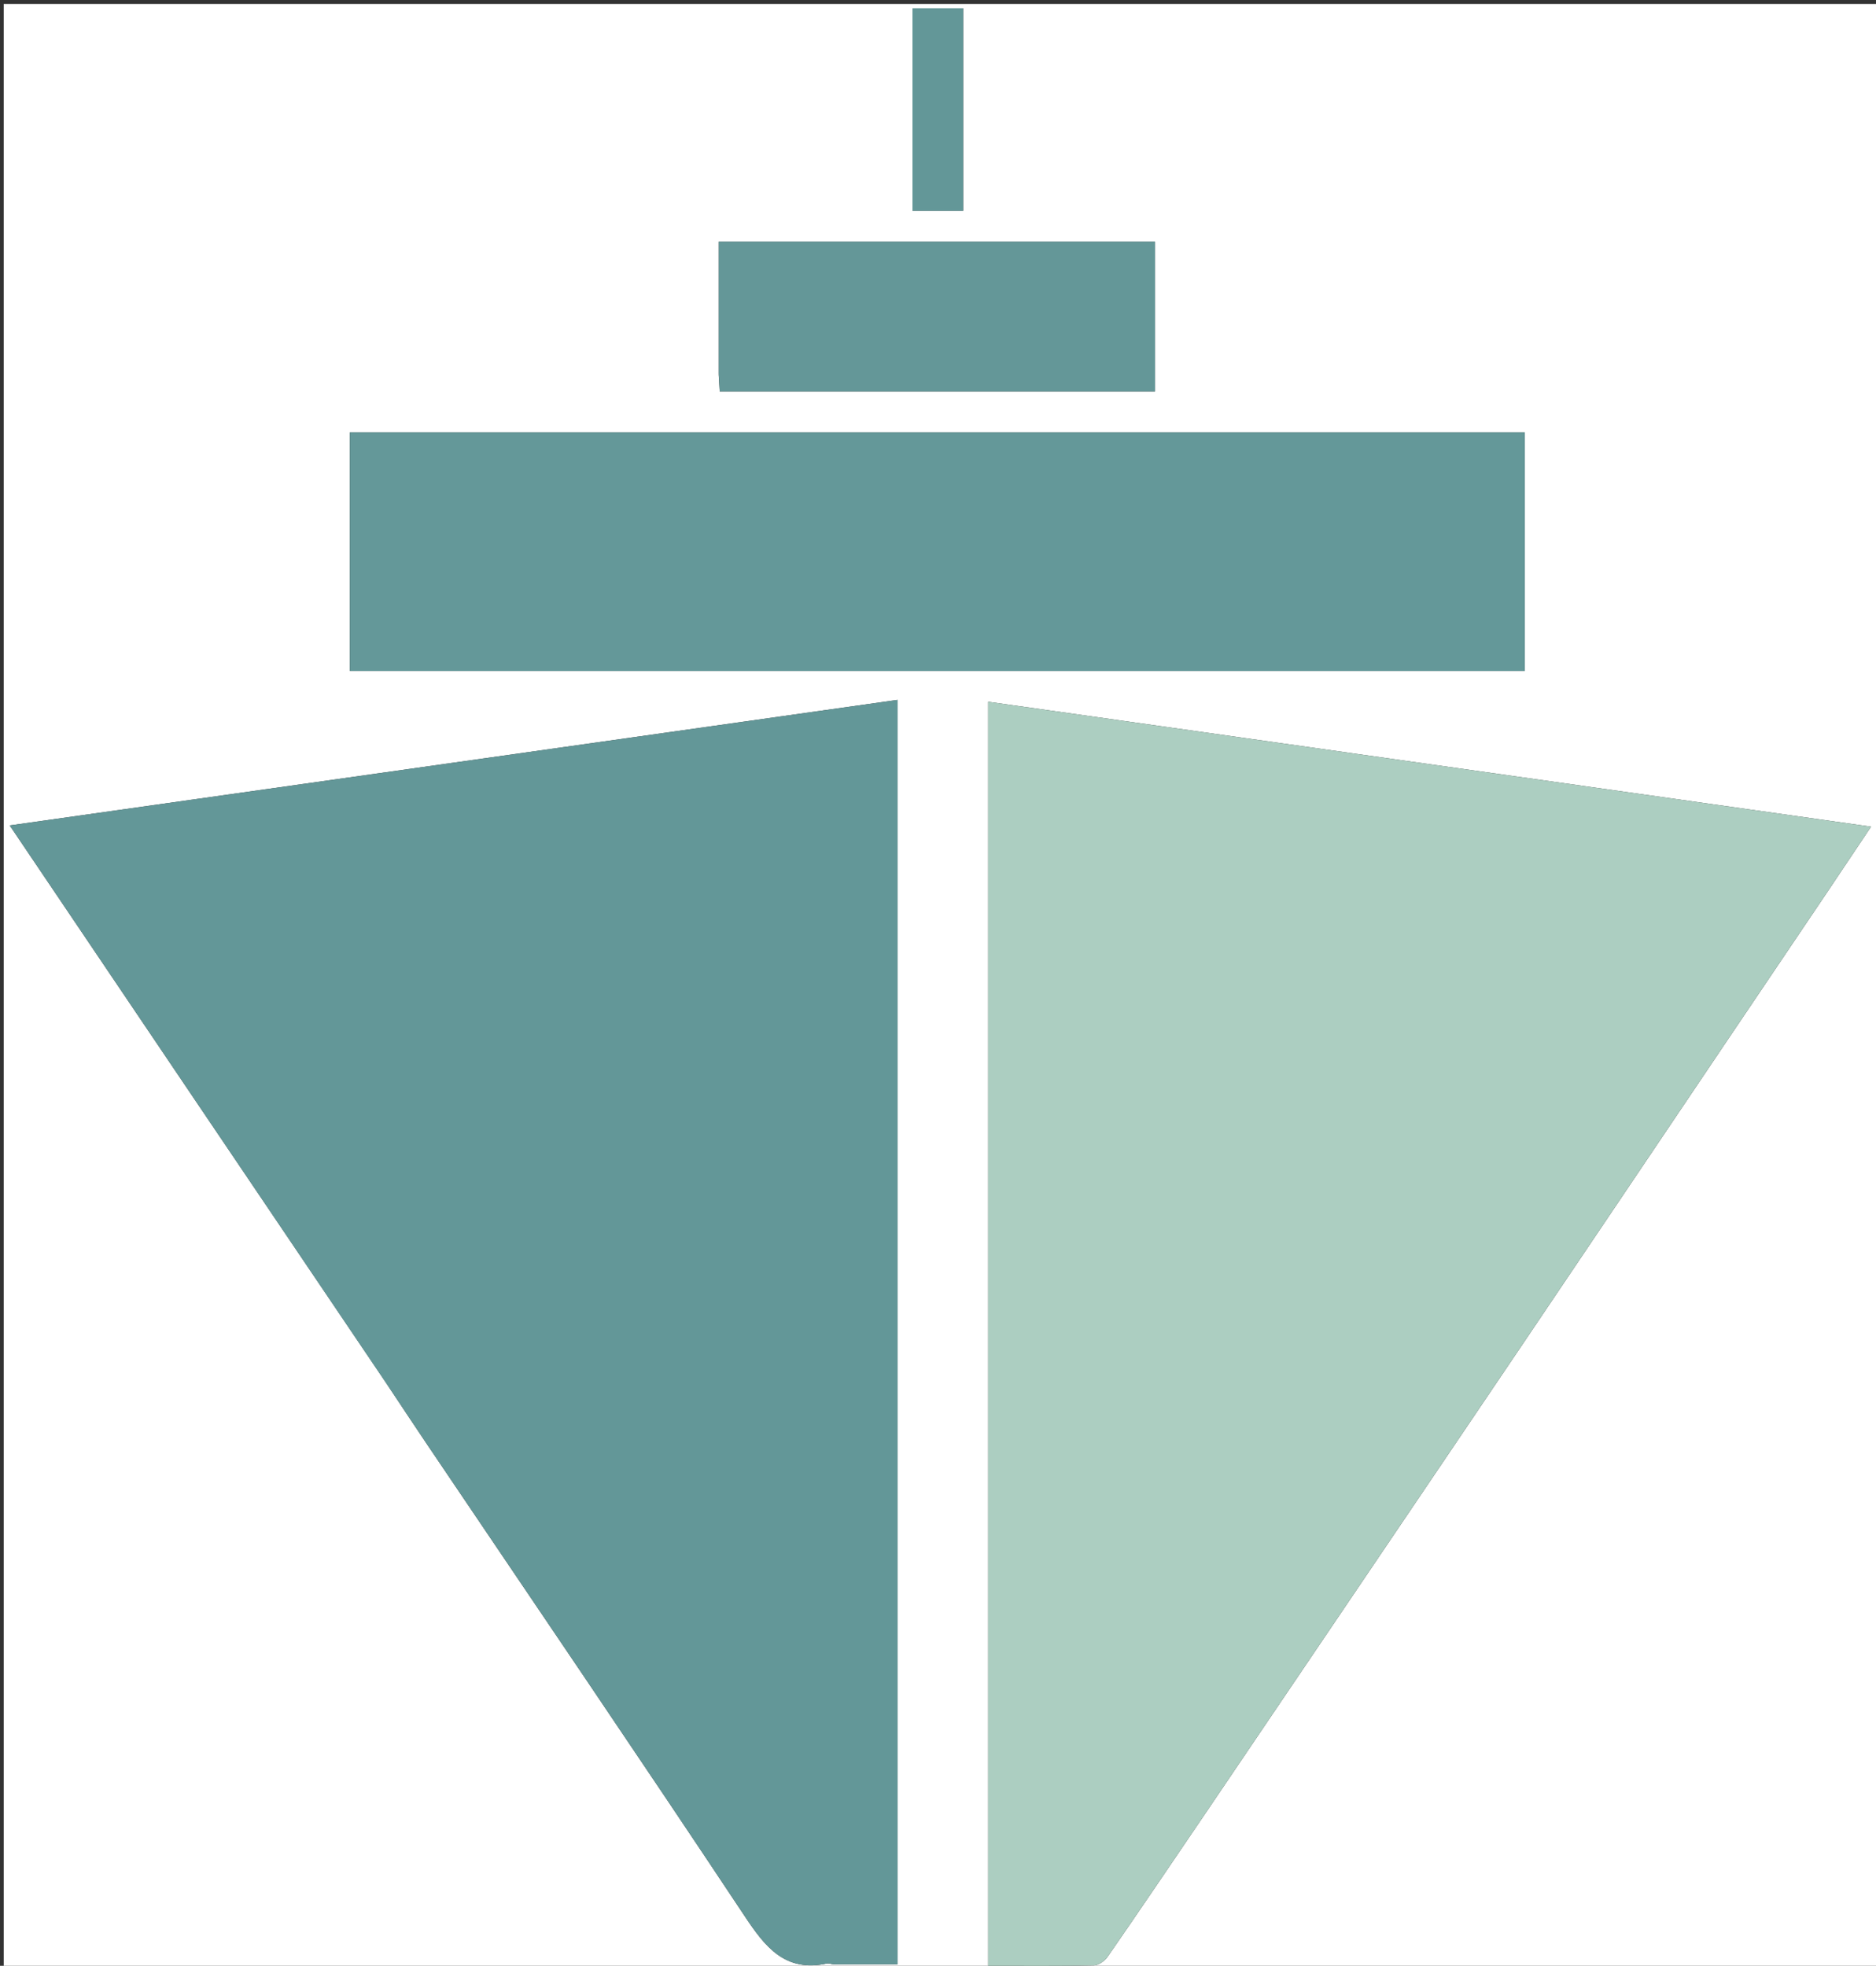
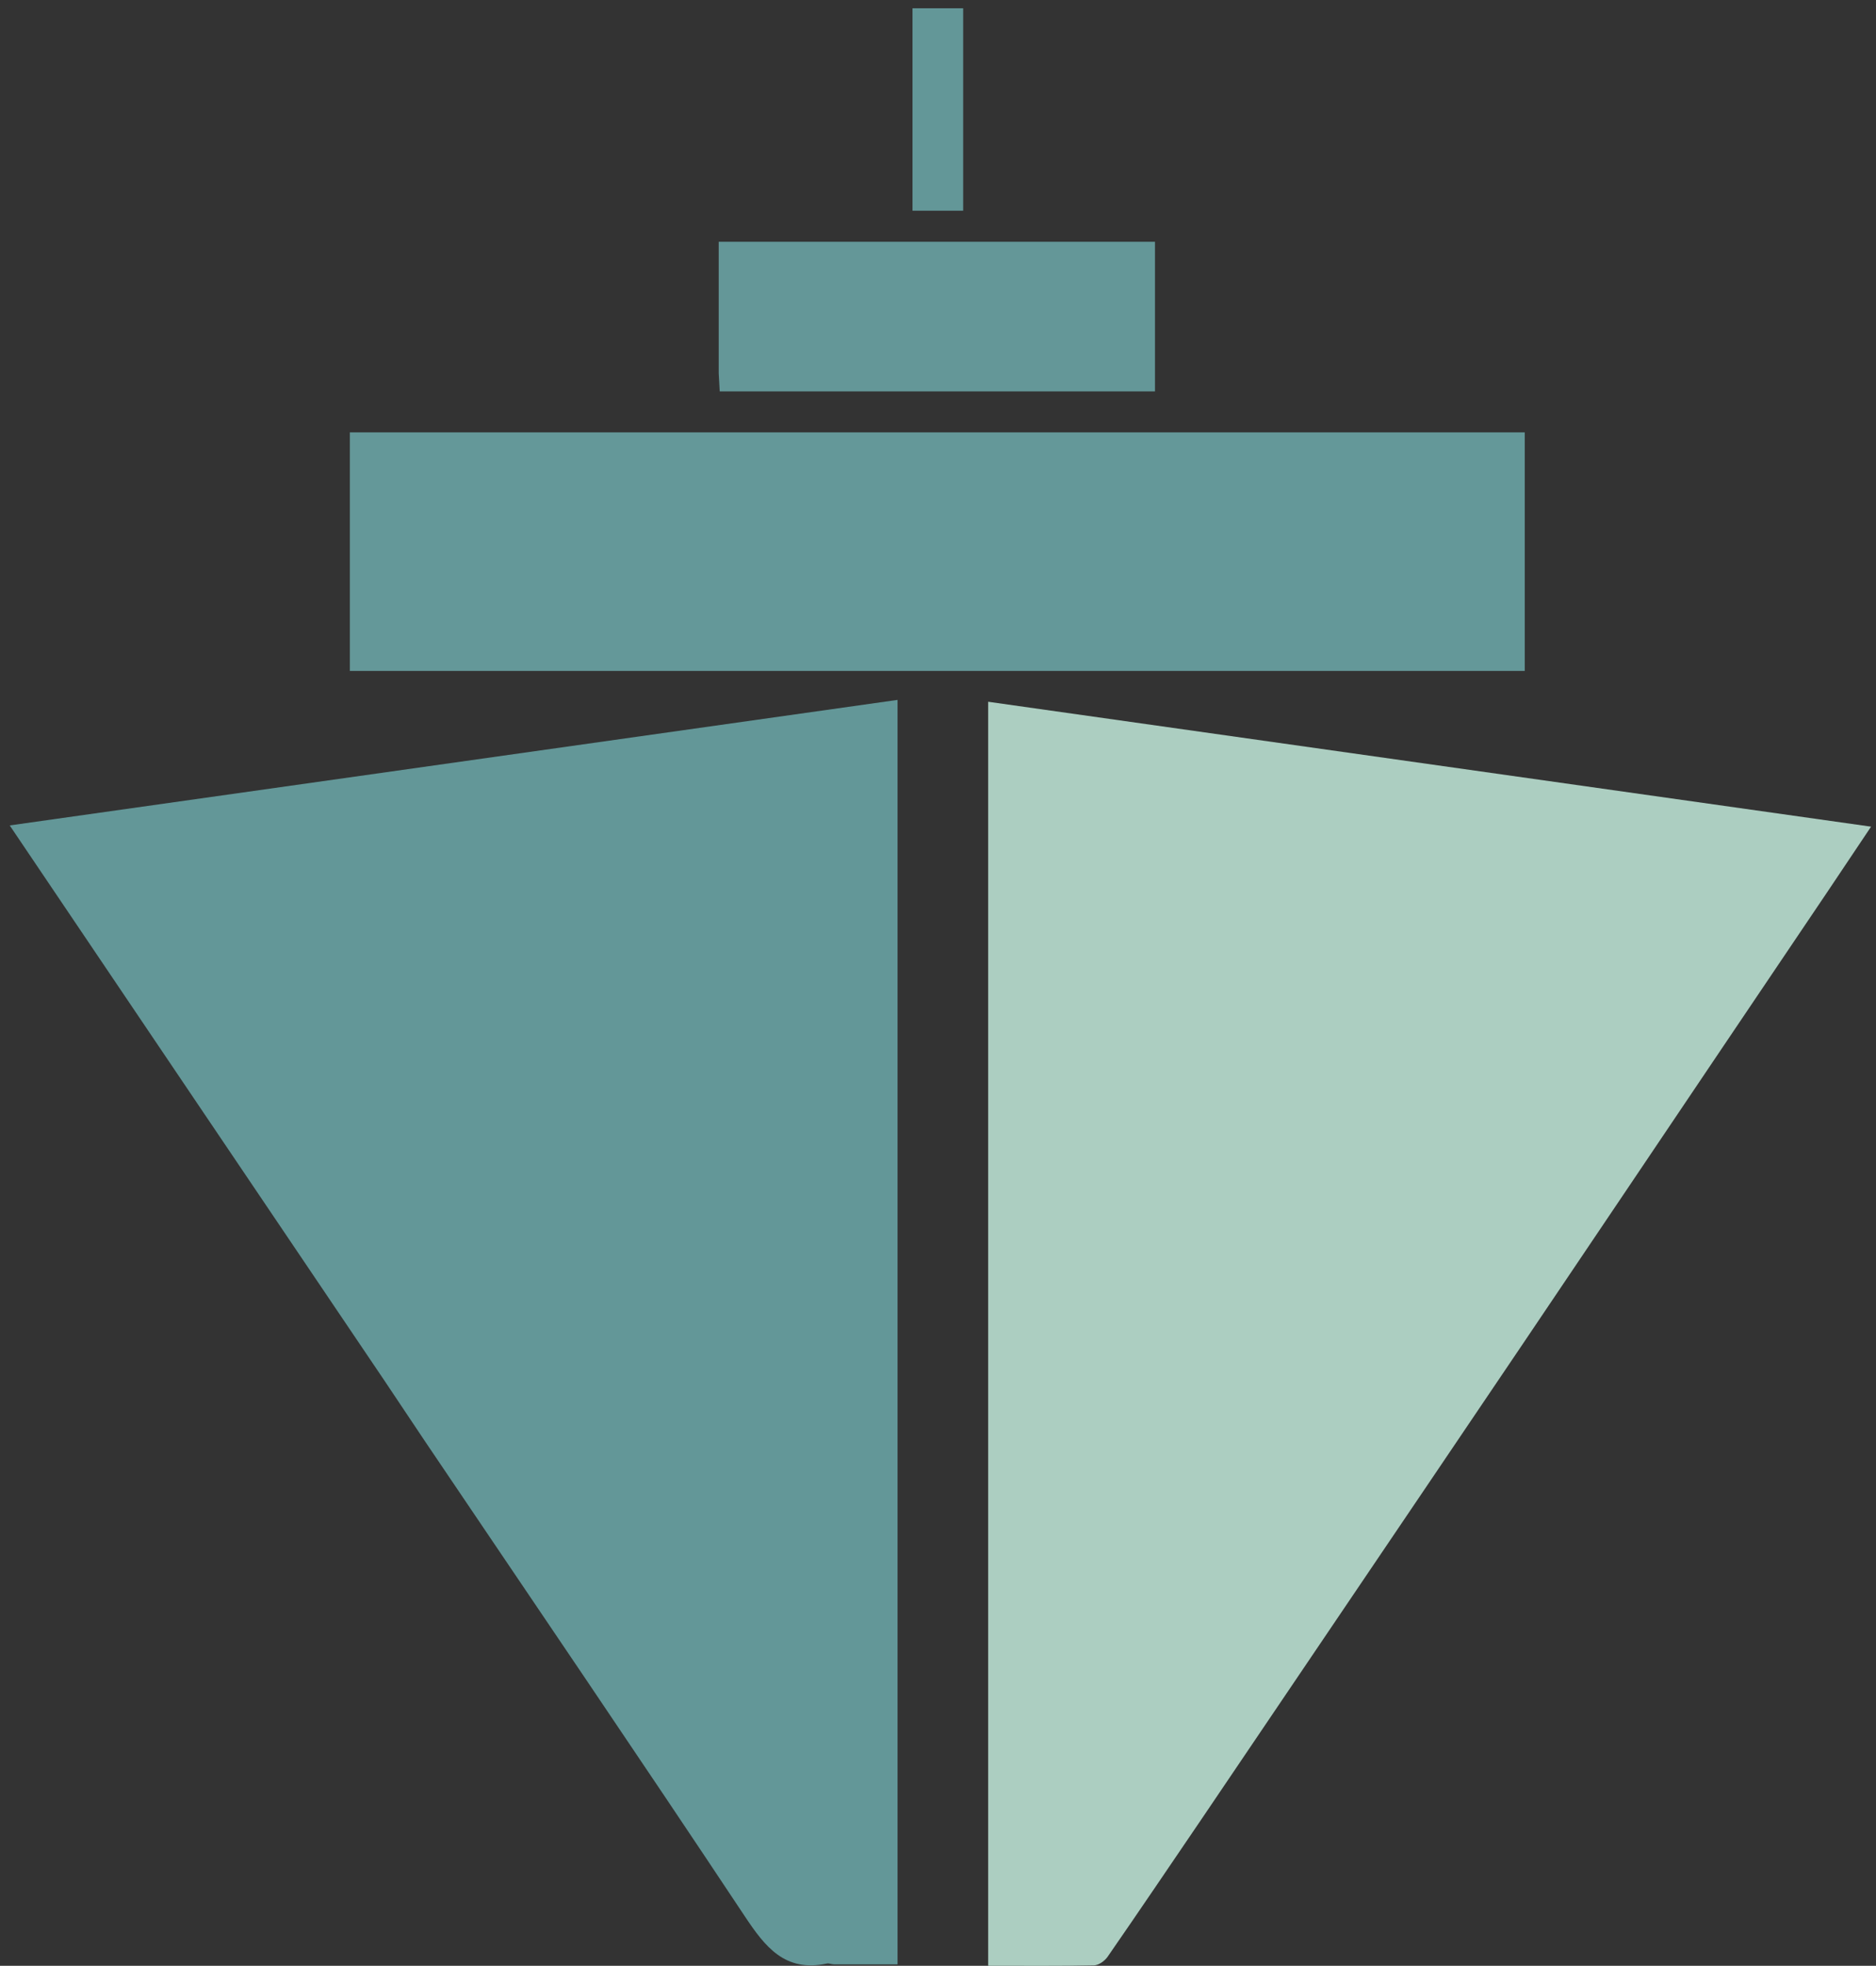
<svg xmlns="http://www.w3.org/2000/svg" version="1.1" id="Layer_1" x="0px" y="0px" width="100%" viewBox="0 0 522 547" enable-background="new 0 0 522 547" xml:space="preserve">
  <rect x="0" y="0" width="522" height="547" fill="#333333" stroke="none" />
-   <path fill="#FFFFFF" opacity="1" stroke="none" d=" M270,548   C180.021,548 90.542,548 1.031,548   C1.031,365.73 1.031,183.46 1.031,1.095   C174.896,1.095 348.791,1.095 522.844,1.095   C522.844,183.333 522.844,365.667 522.844,548   C438.794,548 354.647,548 270,548  M107.16,384.379   C110.927,390.042 114.663,395.726 118.467,401.364   C148.076,445.248 177.879,489.003 207.163,533.103   C212.92,541.773 218.395,548.838 230.062,546.374   C230.677,546.244 231.378,546.589 232.039,546.591   C237.951,546.61 243.863,546.602 249.745,546.602   C249.745,429.224 249.745,312.197 249.745,194.752   C167.207,206.422 85.171,218.022 2.704,229.683   C37.484,281.237 72.089,332.532 107.16,384.379  M334.879,505.362   C345.72,489.337 356.563,473.314 367.399,457.286   C386.301,429.331 405.217,401.385 424.092,373.412   C442.502,346.127 460.866,318.81 479.257,291.511   C488.961,277.105 498.683,262.711 508.386,248.305   C512.305,242.485 516.196,236.646 520.629,230.026   C438.022,218.339 356.447,206.797 274.954,195.268   C274.954,312.882 274.954,429.809 274.954,546.993   C285.396,546.993 294.888,547.087 304.373,546.885   C305.682,546.857 307.385,545.657 308.185,544.501   C317.033,531.713 325.738,518.827 334.879,505.362  M346.5,120.304   C263.433,120.304 180.366,120.304 97.349,120.304   C97.349,142.957 97.349,164.864 97.349,186.696   C206.542,186.696 315.383,186.696 424.263,186.696   C424.263,164.396 424.263,142.499 424.263,120.305   C398.444,120.305 372.972,120.305 346.5,120.304  M199.983,104.375   C200.072,105.828 200.161,107.281 200.261,108.912   C240.758,108.912 280.953,108.912 321.378,108.912   C321.378,94.884 321.378,81.157 321.378,67.277   C280.856,67.277 240.65,67.277 199.983,67.277   C199.983,79.5 199.983,91.449 199.983,104.375  M253.902,15.508   C253.902,29.915 253.902,44.323 253.902,58.627   C259.036,58.627 263.419,58.627 267.999,58.627   C267.999,48.901 267.999,39.586 267.999,30.271   C267.999,20.998 267.999,11.724 267.999,2.302   C263.07,2.302 258.686,2.302 253.902,2.302   C253.902,6.582 253.902,10.547 253.902,15.508  z" />
  <path fill="#639798" opacity="1" stroke="none" d=" M106.927,384.103   C72.089,332.532 37.484,281.237 2.704,229.683   C85.171,218.022 167.207,206.422 249.745,194.752   C249.745,312.197 249.745,429.224 249.745,546.602   C243.863,546.602 237.951,546.61 232.039,546.591   C231.378,546.589 230.677,546.244 230.062,546.374   C218.395,548.838 212.92,541.773 207.163,533.103   C177.879,489.003 148.076,445.248 118.467,401.364   C114.663,395.726 110.927,390.042 106.927,384.103  z" />
  <path fill="#ACCEC1" opacity="1" stroke="none" d=" M334.681,505.665   C325.738,518.827 317.033,531.713 308.185,544.501   C307.385,545.657 305.682,546.857 304.373,546.885   C294.888,547.087 285.396,546.993 274.954,546.993   C274.954,429.809 274.954,312.882 274.954,195.268   C356.447,206.797 438.022,218.339 520.629,230.026   C516.196,236.646 512.305,242.485 508.386,248.305   C498.683,262.711 488.961,277.105 479.257,291.511   C460.866,318.81 442.502,346.127 424.092,373.412   C405.217,401.385 386.301,429.331 367.399,457.286   C356.563,473.314 345.72,489.337 334.681,505.665  z" />
  <path fill="#649899" opacity="1" stroke="none" d=" M347,120.305   C372.972,120.305 398.444,120.305 424.263,120.305   C424.263,142.499 424.263,164.396 424.263,186.696   C315.383,186.696 206.542,186.696 97.349,186.696   C97.349,164.864 97.349,142.957 97.349,120.304   C180.366,120.304 263.433,120.304 347,120.305  z" />
  <path fill="#649798" opacity="1" stroke="none" d=" M199.983,103.886   C199.983,91.449 199.983,79.5 199.983,67.277   C240.65,67.277 280.856,67.277 321.378,67.277   C321.378,81.157 321.378,94.884 321.378,108.912   C280.953,108.912 240.758,108.912 200.261,108.912   C200.161,107.281 200.072,105.828 199.983,103.886  z" />
  <path fill="#639798" opacity="1" stroke="none" d=" M253.902,15.009   C253.902,10.547 253.902,6.582 253.902,2.302   C258.686,2.302 263.07,2.302 267.999,2.302   C267.999,11.724 267.999,20.998 267.999,30.271   C267.999,39.586 267.999,48.901 267.999,58.627   C263.419,58.627 259.036,58.627 253.902,58.627   C253.902,44.323 253.902,29.915 253.902,15.009  z" />
</svg>